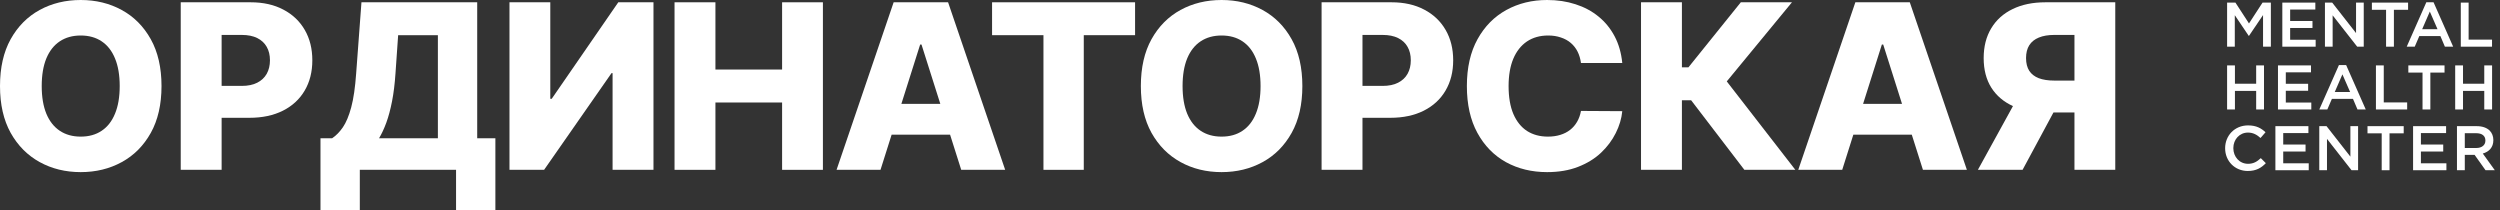
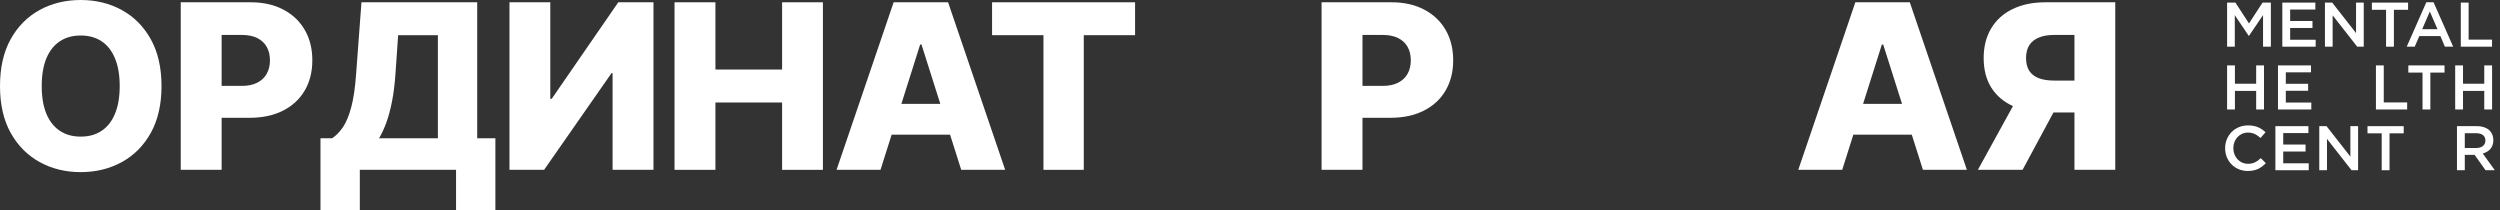
<svg xmlns="http://www.w3.org/2000/svg" width="571" height="48" viewBox="0 0 571 48" fill="none">
  <rect x="0" y="0" width="571" height="48" fill="#333333" stroke="none" />
  <path d="M36.889 19.656C36.889 23.866 36.071 27.435 34.436 30.362C32.8 33.289 30.587 35.513 27.794 37.032C25.014 38.552 21.894 39.312 18.435 39.312C14.963 39.312 11.837 38.546 9.057 37.014C6.277 35.481 4.069 33.258 2.434 30.343C0.811 27.416 0 23.854 0 19.656C0 15.446 0.811 11.877 2.434 8.95C4.069 6.023 6.277 3.799 9.057 2.279C11.837 0.76 14.963 0 18.435 0C21.894 0 25.014 0.76 27.794 2.279C30.587 3.799 32.8 6.023 34.436 8.95C36.071 11.877 36.889 15.446 36.889 19.656ZM27.341 19.656C27.341 17.165 26.983 15.06 26.266 13.341C25.561 11.622 24.542 10.32 23.209 9.436C21.888 8.551 20.297 8.109 18.435 8.109C16.586 8.109 14.995 8.551 13.661 9.436C12.328 10.32 11.303 11.622 10.585 13.341C9.881 15.06 9.529 17.165 9.529 19.656C9.529 22.147 9.881 24.252 10.585 25.971C11.303 27.69 12.328 28.992 13.661 29.876C14.995 30.761 16.586 31.203 18.435 31.203C20.297 31.203 21.888 30.761 23.209 29.876C24.542 28.992 25.561 27.69 26.266 25.971C26.983 24.252 27.341 22.147 27.341 19.656Z" fill="white" />
  <path d="M41.279 38.789V0.523H57.242C60.136 0.523 62.633 1.084 64.733 2.205C66.847 3.313 68.476 4.864 69.62 6.857C70.765 8.838 71.337 11.142 71.337 13.77C71.337 16.411 70.752 18.722 69.583 20.702C68.425 22.67 66.771 24.196 64.62 25.28C62.469 26.364 59.915 26.905 56.959 26.905H47.11V19.619H55.223C56.632 19.619 57.808 19.376 58.752 18.89C59.708 18.404 60.431 17.725 60.922 16.853C61.412 15.969 61.658 14.941 61.658 13.77C61.658 12.587 61.412 11.566 60.922 10.706C60.431 9.834 59.708 9.162 58.752 8.688C57.796 8.215 56.62 7.978 55.223 7.978H50.619V38.789H41.279Z" fill="white" />
  <path d="M73.199 48V31.576H75.86C76.753 30.979 77.571 30.144 78.313 29.073C79.055 27.989 79.69 26.469 80.219 24.514C80.747 22.546 81.124 19.949 81.351 16.723L82.558 0.523H108.994V31.576H113.145V47.981H104.163V38.789H82.181V48H73.199ZM86.577 31.576H100.012V8.034H90.936L90.332 16.723C90.169 19.151 89.905 21.294 89.54 23.15C89.175 25.006 88.741 26.625 88.238 28.008C87.735 29.378 87.181 30.567 86.577 31.576Z" fill="white" />
  <path d="M116.365 0.523H125.687V22.571H126.007L141.216 0.523H149.254V38.789H139.914V16.704H139.669L124.272 38.789H116.365V0.523Z" fill="white" />
  <path d="M154.064 38.789V0.523H163.404V15.882H178.632V0.523H187.953V38.789H178.632V23.411H163.404V38.789H154.064Z" fill="white" />
  <path d="M201.108 38.789H191.07L204.108 0.523H216.543L229.581 38.789H219.543L210.467 10.164H210.165L201.108 38.789ZM199.768 23.729H220.75V30.754H199.768V23.729Z" fill="white" />
  <path d="M226.589 8.034V0.523H259.251V8.034H247.534V38.789H238.326V8.034H226.589Z" fill="white" />
-   <path d="M297.459 19.656C297.459 23.866 296.642 27.435 295.007 30.362C293.371 33.289 291.157 35.513 288.365 37.032C285.585 38.552 282.465 39.312 279.006 39.312C275.534 39.312 272.408 38.546 269.628 37.014C266.848 35.481 264.64 33.258 263.005 30.343C261.382 27.416 260.571 23.854 260.571 19.656C260.571 15.446 261.382 11.877 263.005 8.95C264.64 6.023 266.848 3.799 269.628 2.279C272.408 0.76 275.534 0 279.006 0C282.465 0 285.585 0.76 288.365 2.279C291.157 3.799 293.371 6.023 295.007 8.95C296.642 11.877 297.459 15.446 297.459 19.656ZM287.912 19.656C287.912 17.165 287.553 15.06 286.836 13.341C286.132 11.622 285.113 10.32 283.779 9.436C282.459 8.551 280.867 8.109 279.006 8.109C277.156 8.109 275.565 8.551 274.232 9.436C272.898 10.32 271.873 11.622 271.156 13.341C270.452 15.06 270.1 17.165 270.1 19.656C270.1 22.147 270.452 24.252 271.156 25.971C271.873 27.69 272.898 28.992 274.232 29.876C275.565 30.761 277.156 31.203 279.006 31.203C280.867 31.203 282.459 30.761 283.779 29.876C285.113 28.992 286.132 27.69 286.836 25.971C287.553 24.252 287.912 22.147 287.912 19.656Z" fill="white" />
  <path d="M301.85 38.789V0.523H317.813C320.706 0.523 323.203 1.084 325.304 2.205C327.417 3.313 329.046 4.864 330.191 6.857C331.336 8.838 331.908 11.142 331.908 13.77C331.908 16.411 331.323 18.722 330.153 20.702C328.996 22.67 327.342 24.196 325.191 25.28C323.04 26.364 320.486 26.905 317.53 26.905H307.68V19.619H315.794C317.203 19.619 318.379 19.376 319.323 18.89C320.279 18.404 321.002 17.725 321.492 16.853C321.983 15.969 322.228 14.941 322.228 13.77C322.228 12.587 321.983 11.566 321.492 10.706C321.002 9.834 320.279 9.162 319.323 8.688C318.367 8.215 317.19 7.978 315.794 7.978H311.19V38.789H301.85Z" fill="white" />
-   <path d="M370.527 14.387H361.092C360.966 13.428 360.709 12.562 360.319 11.79C359.929 11.018 359.413 10.357 358.771 9.809C358.13 9.261 357.369 8.844 356.488 8.557C355.62 8.258 354.658 8.109 353.601 8.109C351.727 8.109 350.111 8.564 348.752 9.473C347.406 10.382 346.368 11.696 345.639 13.415C344.922 15.134 344.563 17.215 344.563 19.656C344.563 22.197 344.928 24.327 345.658 26.046C346.4 27.752 347.437 29.042 348.771 29.914C350.117 30.773 351.708 31.203 353.545 31.203C354.576 31.203 355.513 31.072 356.356 30.81C357.212 30.549 357.96 30.169 358.602 29.671C359.256 29.16 359.79 28.543 360.205 27.821C360.633 27.086 360.929 26.258 361.092 25.336L370.527 25.392C370.363 27.086 369.866 28.755 369.036 30.399C368.218 32.044 367.093 33.545 365.659 34.902C364.225 36.248 362.476 37.319 360.413 38.116C358.363 38.913 356.01 39.312 353.356 39.312C349.859 39.312 346.727 38.552 343.959 37.032C341.204 35.5 339.028 33.27 337.431 30.343C335.833 27.416 335.034 23.854 335.034 19.656C335.034 15.446 335.846 11.877 337.468 8.95C339.091 6.023 341.286 3.799 344.054 2.279C346.821 0.76 349.922 0 353.356 0C355.696 0 357.859 0.324 359.847 0.972C361.834 1.607 363.583 2.541 365.093 3.774C366.602 4.995 367.828 6.496 368.772 8.277C369.715 10.058 370.3 12.095 370.527 14.387Z" fill="white" />
-   <path d="M398.414 38.789L386.262 22.907H384.149V38.789H374.809V0.523H384.149V15.377H385.639L397.602 0.523H409.282L394.395 18.591L410.056 38.789H398.414Z" fill="white" />
  <path d="M420.763 38.789H410.724L423.763 0.523H436.197L449.236 38.789H439.198L430.122 10.164H429.82L420.763 38.789ZM419.423 23.729H440.405V30.754H419.423V23.729Z" fill="white" />
  <path d="M483.128 38.789H473.807V7.978H469.203C467.806 7.978 466.63 8.178 465.674 8.576C464.718 8.962 463.988 9.548 463.485 10.332C462.995 11.105 462.749 12.082 462.749 13.266C462.749 14.449 462.995 15.421 463.485 16.181C463.976 16.928 464.699 17.488 465.655 17.862C466.624 18.223 467.8 18.404 469.184 18.404H477.543V25.691H467.467C464.523 25.691 461.97 25.211 459.806 24.252C457.655 23.281 455.994 21.873 454.824 20.03C453.655 18.174 453.07 15.919 453.07 13.266C453.07 10.65 453.642 8.389 454.787 6.483C455.931 4.565 457.56 3.095 459.674 2.074C461.787 1.04 464.29 0.523 467.184 0.523H483.128V38.789ZM461.372 21.3H471.373L461.957 38.789H451.749L461.372 21.3Z" fill="white" />
  <path d="M508.67 10.662V0.596H510.574L513.668 5.356L516.763 0.596H518.666V10.662H516.879V3.443L513.668 8.189H513.61L510.428 3.472V10.662H508.67Z" fill="white" />
  <path d="M521.283 10.662V0.596H528.824V2.178H523.071V4.795H528.17V6.391H523.071V9.08H528.896V10.662H521.283Z" fill="white" />
  <path d="M531.017 10.662V0.596H532.673L538.121 7.556V0.596H539.879V10.662H538.383L532.775 3.501V10.662H531.017Z" fill="white" />
  <path d="M544.979 10.662V2.236H541.739V0.596H550.006V2.236H546.766V10.662H544.979Z" fill="white" />
  <path d="M549.696 10.662L554.171 0.524H555.827L560.302 10.662H558.413L557.382 8.232H552.573L551.527 10.662H549.696ZM553.226 6.664H556.728L554.97 2.638L553.226 6.664Z" fill="white" />
  <path d="M562.046 10.662V0.596H563.833V9.051H569.179V10.662H562.046Z" fill="white" />
  <path d="M513.392 39.051C510.414 39.051 508.22 36.765 508.22 33.875V33.846C508.22 30.985 510.385 28.641 513.45 28.641C515.339 28.641 516.472 29.288 517.445 30.208L516.298 31.517C515.47 30.769 514.613 30.28 513.436 30.28C511.518 30.28 510.094 31.848 510.094 33.817V33.846C510.094 35.816 511.503 37.412 513.45 37.412C514.7 37.412 515.499 36.923 516.37 36.118L517.518 37.268C516.458 38.361 515.295 39.051 513.392 39.051Z" fill="white" />
  <path d="M519.701 38.879V28.814H527.242V30.395H521.488V33.012H526.588V34.609H521.488V37.298H527.314V38.879H519.701Z" fill="white" />
  <path d="M529.725 38.879V28.814H531.381L536.829 35.773V28.814H538.587V38.879H537.091L531.483 31.718V38.879H529.725Z" fill="white" />
  <path d="M543.978 38.879V30.453H540.738V28.814H549.005V30.453H545.765V38.879H543.978Z" fill="white" />
-   <path d="M551.148 38.879V28.814H558.688V30.395H552.935V33.012H558.034V34.609H552.935V37.298H558.76V38.879H551.148Z" fill="white" />
  <path d="M561.171 38.879V28.814H565.705C566.983 28.814 567.986 29.188 568.64 29.82C569.177 30.367 569.482 31.114 569.482 31.992V32.02C569.482 33.674 568.479 34.666 567.071 35.069L569.816 38.879H567.695L565.196 35.371H562.959V38.879H561.171ZM562.959 33.803H565.574C566.852 33.803 567.666 33.142 567.666 32.121V32.092C567.666 31.014 566.882 30.424 565.56 30.424H562.959V33.803Z" fill="white" />
  <path d="M508.67 25.004V14.939H510.457V19.123H515.31V14.939H517.097V25.004H515.31V20.762H510.457V25.004H508.67Z" fill="white" />
  <path d="M520.29 25.004V14.939H527.83V16.52H522.077V19.137H527.177V20.733H522.077V23.422H527.903V25.004H520.29Z" fill="white" />
-   <path d="M529.732 25.004L534.207 14.867H535.863L540.338 25.004H538.449L537.418 22.574H532.609L531.563 25.004H529.732ZM533.263 21.007H536.764L535.006 16.98L533.263 21.007Z" fill="white" />
  <path d="M542.663 25.004V14.939H544.45V23.393H549.797V25.004H542.663Z" fill="white" />
  <path d="M553.305 25.004V16.578H550.065V14.939H558.331V16.578H555.092V25.004H553.305Z" fill="white" />
  <path d="M560.766 25.004V14.939H562.552V19.123H567.406V14.939H569.192V25.004H567.406V20.762H562.552V25.004H560.766Z" fill="white" />
</svg>